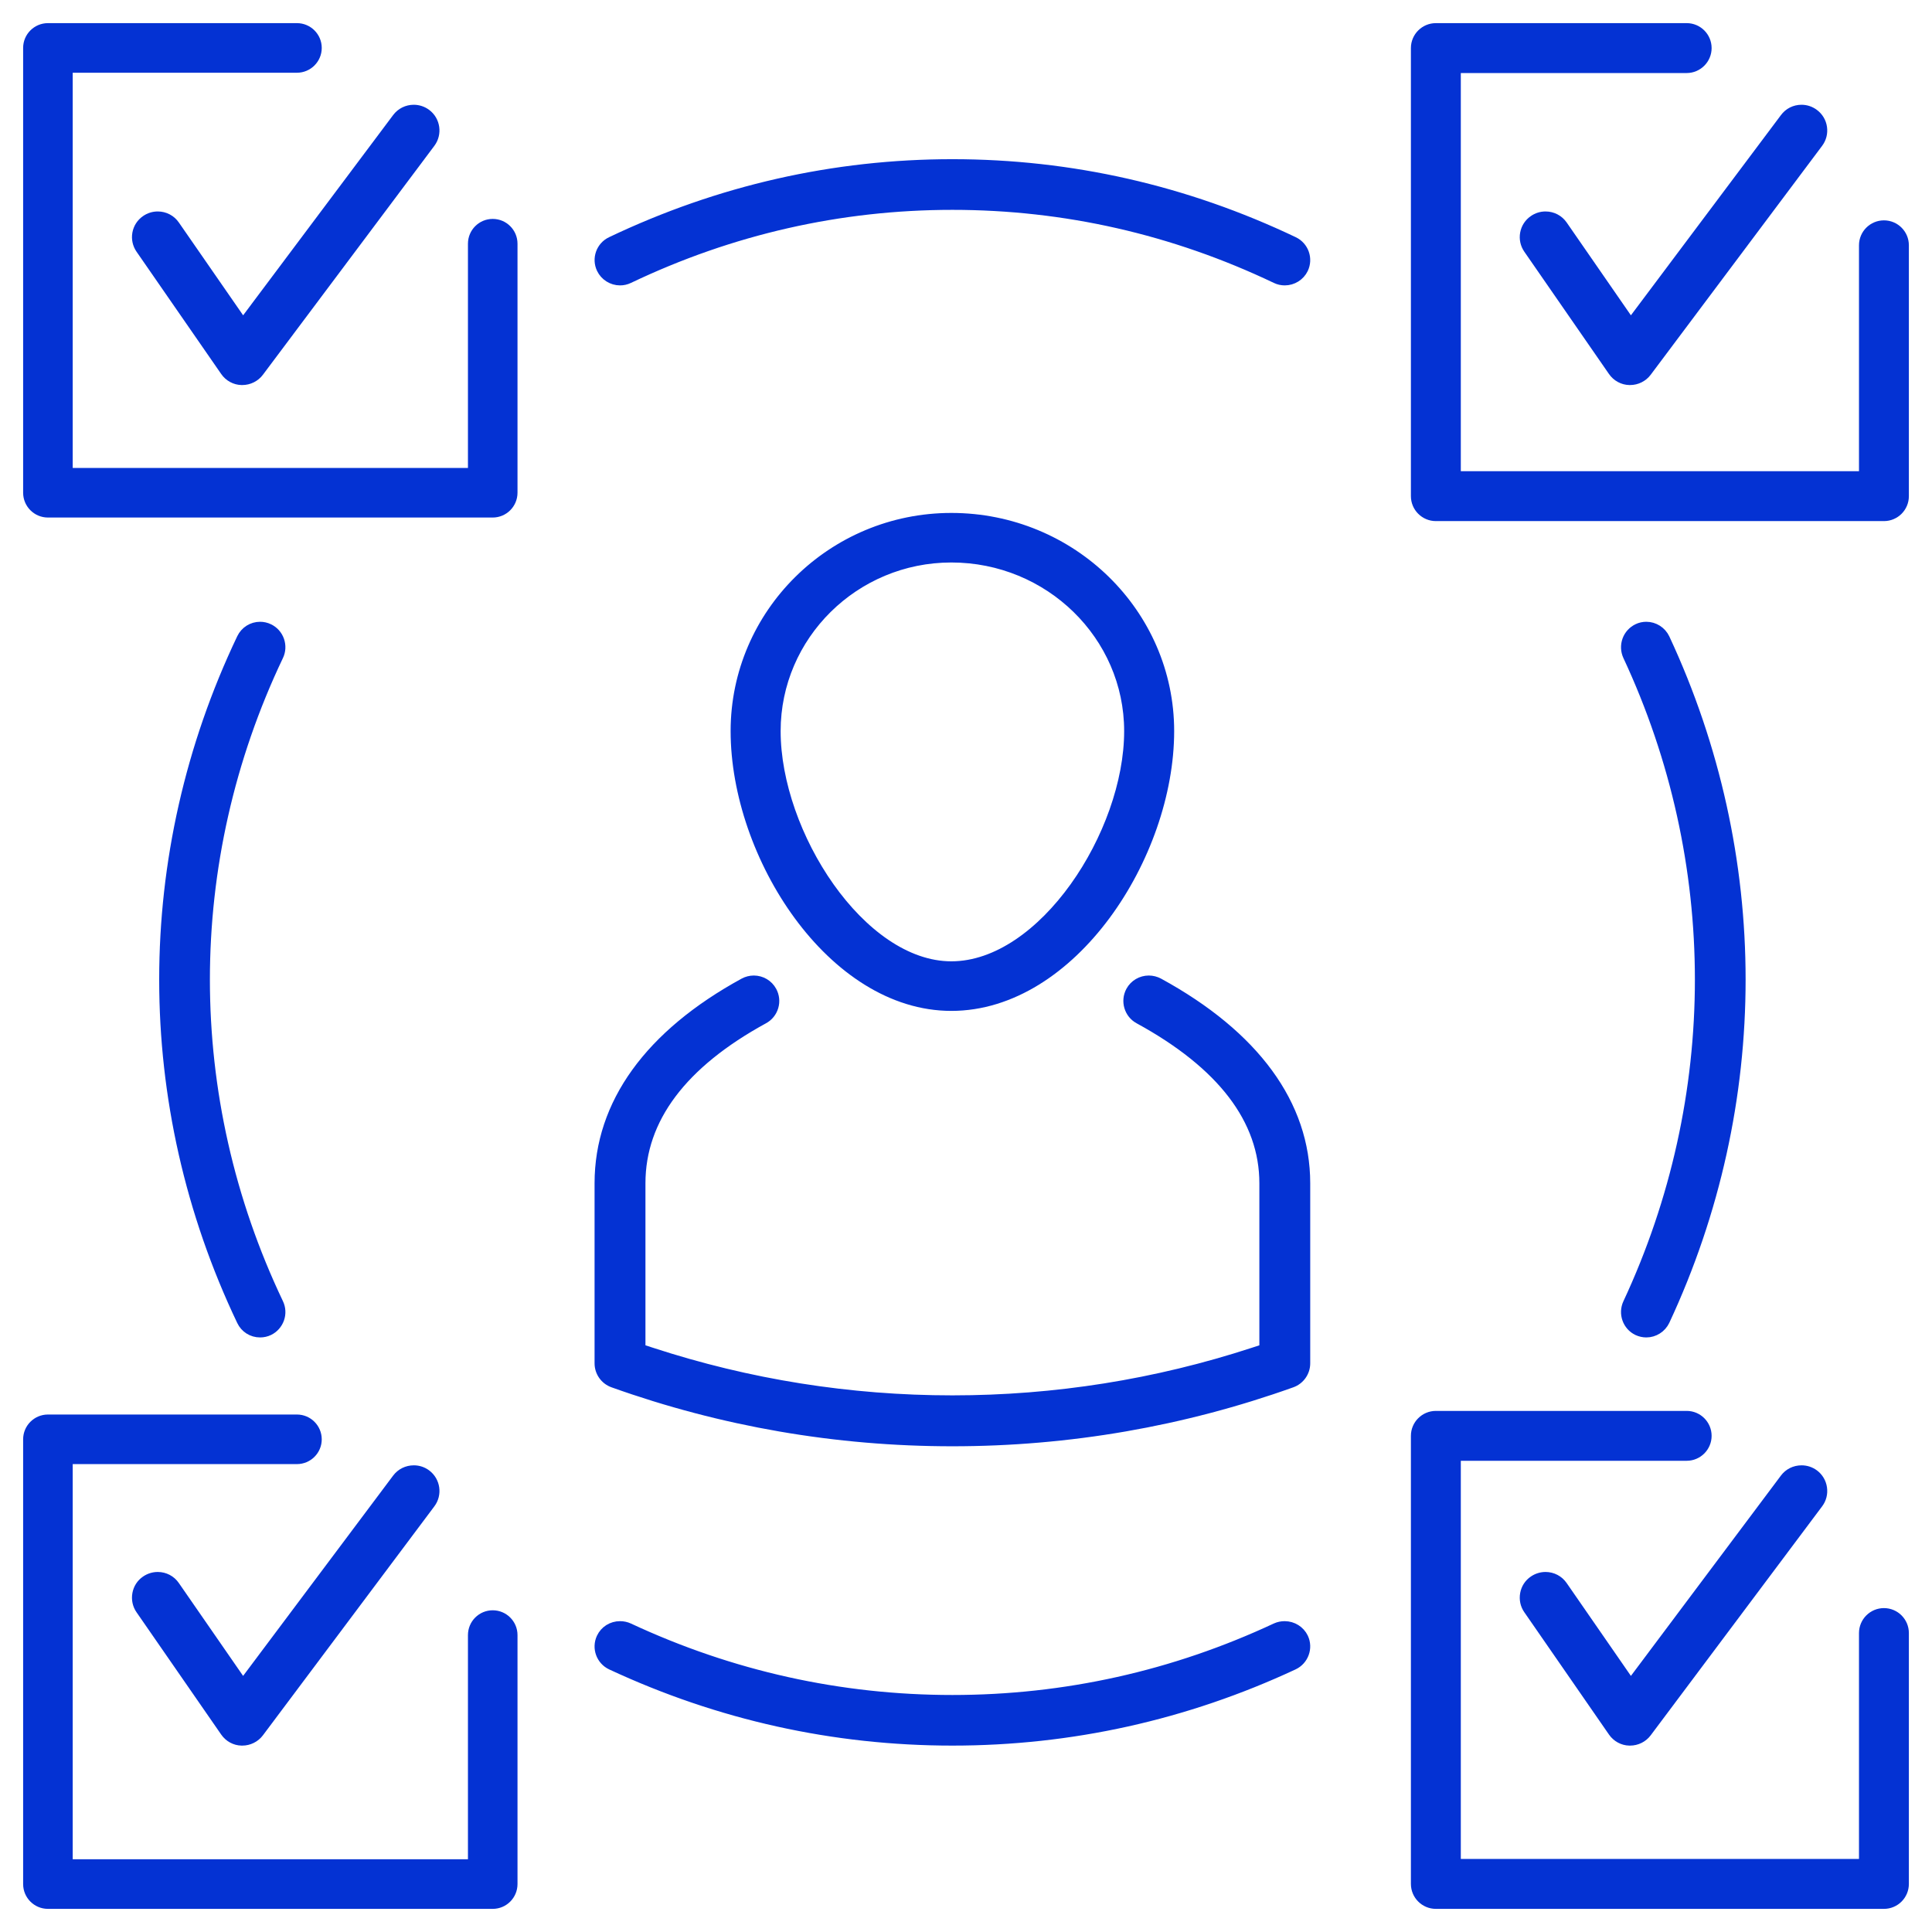
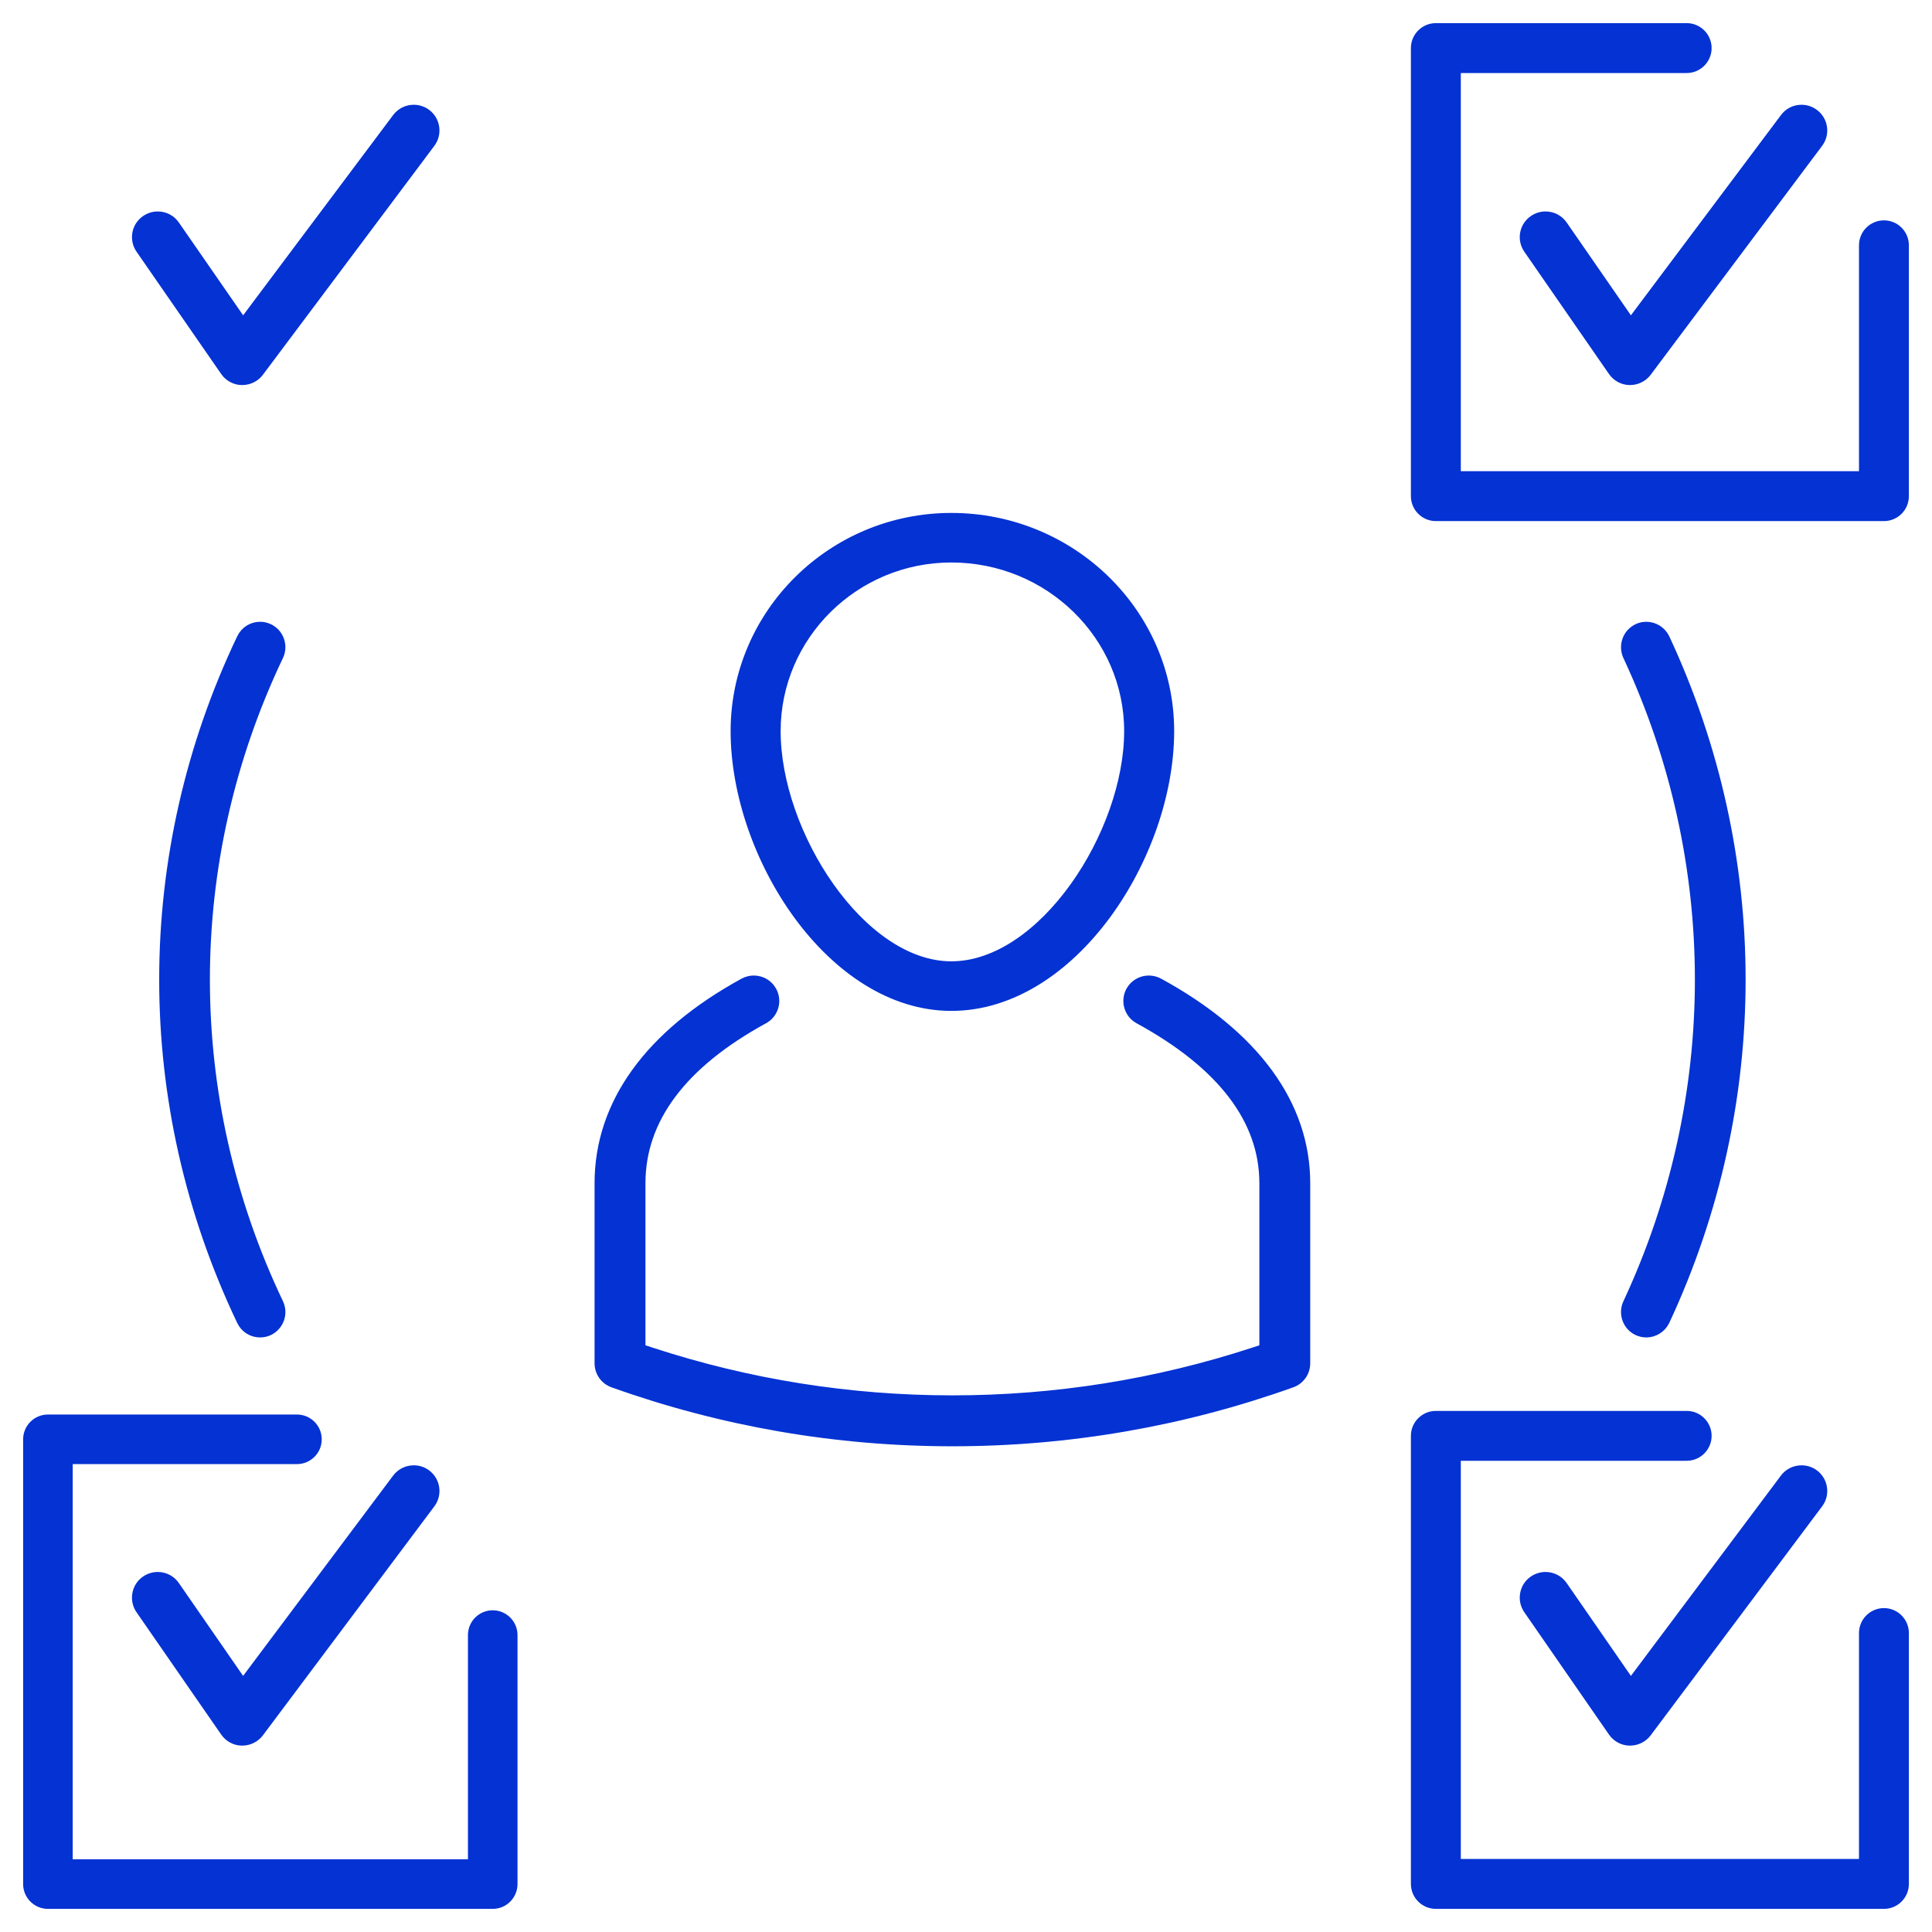
<svg xmlns="http://www.w3.org/2000/svg" width="71px" height="71px" viewBox="0 0 71 71" version="1.1">
  <title>Private Client Services</title>
  <desc>Created with Sketch.</desc>
  <g id="V10---Client-Feedback-(28th-Apr,-2020)" stroke="none" stroke-width="1" fill="none" fill-rule="evenodd">
    <g id="07---Practice-Listing" transform="translate(-1099, -2896)" fill="#0432D3" stroke="#0432D3" stroke-width="0.3">
      <g id="Private-Client-Services" transform="translate(1100, 2897)">
        <path d="M34,52 C29.726,52 25.528,51.274 21.521,49.841 C21.208,49.729 21,49.432 21,49.102 L21,42.484 C21,39.553 22.842,36.999 26.327,35.095 C26.441,35.034 26.57,35 26.701,35 C26.99,35 27.254,35.156 27.391,35.408 C27.492,35.592 27.515,35.805 27.456,36.006 C27.396,36.207 27.263,36.374 27.079,36.473 C24.087,38.108 22.57,40.13 22.57,42.484 L22.57,48.548 L22.947,48.671 C26.514,49.838 30.232,50.429 34,50.429 C37.767,50.429 41.486,49.838 45.055,48.671 L45.431,48.548 L45.431,42.484 C45.431,40.159 43.887,38.136 40.841,36.473 C40.461,36.266 40.322,35.789 40.528,35.408 C40.665,35.156 40.931,35 41.218,35 C41.349,35 41.48,35.034 41.595,35.095 C45.131,37.026 47,39.581 47,42.484 L47,49.102 C47,49.432 46.792,49.729 46.48,49.841 C42.473,51.274 38.275,52 34,52" id="Fill-1" />
        <path d="M33.961,19.521 C30.42,19.521 27.538,22.368 27.538,25.868 C27.538,29.628 30.653,34.478 33.961,34.478 C37.31,34.478 40.462,29.628 40.462,25.868 C40.462,22.368 37.546,19.521 33.961,19.521 M33.961,36 C29.551,36 26,30.457 26,25.868 C26,21.529 29.57,18 33.961,18 C38.395,18 42,21.529 42,25.868 C42,30.457 38.414,36 33.961,36" id="Fill-3" />
-         <path d="M0.761,17.869 C0.342,17.869 -0,17.528 -0,17.107 L-0,0.761 C-0,0.341 0.342,0 0.761,0 L9.912,0 C10.332,0 10.674,0.341 10.674,0.761 C10.674,1.181 10.332,1.523 9.912,1.523 L1.522,1.523 L1.522,16.347 L16.347,16.347 L16.347,7.956 C16.347,7.536 16.688,7.195 17.107,7.195 C17.527,7.195 17.868,7.536 17.868,7.956 L17.868,17.107 C17.868,17.528 17.527,17.869 17.107,17.869 L0.761,17.869 Z" id="Fill-5" />
        <path d="M7.879,13 C7.632,12.996 7.395,12.868 7.251,12.657 L4.142,8.166 C4.021,7.991 3.975,7.78 4.013,7.572 C4.052,7.363 4.168,7.183 4.344,7.063 C4.478,6.97 4.634,6.921 4.799,6.921 C5.059,6.921 5.304,7.048 5.45,7.263 L7.93,10.844 L13.568,3.318 C13.72,3.116 13.952,3 14.205,3 C14.376,3 14.544,3.055 14.684,3.16 C15.033,3.421 15.104,3.921 14.841,4.271 L8.542,12.682 C8.393,12.882 8.154,13 7.904,13 L7.879,13 Z" id="Fill-8" />
        <path d="M51.767,18 C51.345,18 51,17.657 51,17.233 L51,0.767 C51,0.343 51.345,0 51.767,0 L60.985,0 C61.407,0 61.751,0.343 61.751,0.767 C61.751,1.189 61.407,1.534 60.985,1.534 L52.534,1.534 L52.534,16.467 L67.467,16.467 L67.467,8.014 C67.467,7.591 67.811,7.248 68.234,7.248 C68.657,7.248 69,7.591 69,8.014 L69,17.233 C69,17.657 68.657,18 68.234,18 L51.767,18 Z" id="Fill-10" />
        <path d="M58.88,13 C58.632,12.996 58.396,12.868 58.251,12.657 L55.142,8.166 C55.021,7.991 54.975,7.78 55.013,7.572 C55.052,7.363 55.168,7.183 55.344,7.063 C55.478,6.97 55.634,6.921 55.798,6.921 C56.06,6.921 56.304,7.048 56.452,7.263 L58.93,10.844 L64.568,3.321 C64.718,3.117 64.951,3 65.204,3 C65.376,3 65.541,3.055 65.68,3.159 C65.851,3.286 65.962,3.472 65.992,3.681 C66.022,3.892 65.969,4.101 65.841,4.271 L59.543,12.681 C59.393,12.882 59.155,13 58.905,13 L58.88,13 Z" id="Fill-12" />
        <path d="M51.767,69 C51.345,69 51,68.657 51,68.232 L51,51.767 C51,51.343 51.345,51 51.767,51 L60.985,51 C61.407,51 61.751,51.343 61.751,51.767 C61.751,52.189 61.407,52.533 60.985,52.533 L52.534,52.533 L52.534,67.466 L67.467,67.466 L67.467,59.014 C67.467,58.591 67.811,58.247 68.234,58.247 C68.657,58.247 69,58.591 69,59.014 L69,68.232 C69,68.657 68.657,69 68.234,69 L51.767,69 Z" id="Fill-14" />
        <path d="M58.88,63 C58.632,62.996 58.395,62.867 58.251,62.657 L55.142,58.165 C55.02,57.991 54.975,57.779 55.013,57.57 C55.051,57.36 55.167,57.18 55.342,57.061 C55.478,56.968 55.635,56.919 55.798,56.919 C56.058,56.919 56.303,57.046 56.451,57.262 L58.93,60.845 L64.568,53.317 C64.718,53.116 64.951,53 65.207,53 C65.379,53 65.544,53.054 65.684,53.158 C65.852,53.284 65.962,53.47 65.992,53.68 C66.022,53.891 65.969,54.1 65.841,54.269 L59.542,62.682 C59.393,62.882 59.155,63 58.904,63 L58.88,63 Z" id="Fill-16" />
        <path d="M0.761,69 C0.342,69 -0,68.659 -0,68.238 L-0,51.895 C-0,51.474 0.342,51.133 0.761,51.133 L9.912,51.133 C10.332,51.133 10.674,51.474 10.674,51.895 C10.674,52.314 10.332,52.655 9.912,52.655 L1.522,52.655 L1.522,67.477 L16.347,67.477 L16.347,59.088 C16.347,58.668 16.688,58.327 17.107,58.327 C17.527,58.327 17.868,58.668 17.868,59.088 L17.868,68.238 C17.868,68.659 17.527,69 17.107,69 L0.761,69 Z" id="Fill-18" />
        <path d="M7.879,63 C7.63,62.996 7.395,62.867 7.251,62.657 L4.141,58.165 C4.02,57.991 3.975,57.779 4.013,57.57 C4.051,57.36 4.167,57.18 4.342,57.061 C4.478,56.968 4.635,56.919 4.798,56.919 C5.059,56.919 5.303,57.046 5.449,57.261 L7.929,60.845 L13.568,53.317 C13.719,53.116 13.952,53 14.208,53 C14.38,53 14.544,53.054 14.682,53.157 C15.033,53.42 15.105,53.919 14.841,54.269 L8.542,62.682 C8.392,62.882 8.153,63 7.904,63 L7.879,63 Z" id="Fill-21" />
-         <path d="M46.214,9.338 C46.098,9.338 45.984,9.313 45.879,9.262 C42.122,7.47 38.125,6.562 34,6.562 C29.874,6.562 25.878,7.47 22.123,9.261 C22.016,9.313 21.903,9.338 21.785,9.338 C21.486,9.338 21.207,9.163 21.078,8.893 C20.891,8.505 21.056,8.039 21.446,7.853 C25.417,5.96 29.641,5 34.001,5 C38.36,5 42.584,5.96 46.555,7.853 C46.945,8.039 47.11,8.506 46.923,8.896 C46.793,9.165 46.515,9.338 46.214,9.338 M34,63 C29.64,63 25.418,62.063 21.45,60.214 C21.059,60.03 20.891,59.564 21.074,59.175 C21.204,58.898 21.478,58.727 21.787,58.727 C21.904,58.727 22.017,58.751 22.123,58.8 C25.877,60.551 29.874,61.44 34.001,61.44 C38.128,61.44 42.125,60.551 45.881,58.796 C45.984,58.75 46.095,58.727 46.211,58.727 C46.517,58.727 46.797,58.903 46.926,59.174 C47.11,59.563 46.939,60.03 46.548,60.214 C42.583,62.063 38.36,63 34,63" id="Fill-23" />
        <path d="M8.559,48 C8.254,48 7.984,47.83 7.854,47.555 C4.049,39.575 4.049,30.424 7.854,22.446 C7.986,22.171 8.257,22 8.559,22 C8.673,22 8.788,22.025 8.896,22.078 C9.083,22.168 9.224,22.326 9.294,22.524 C9.362,22.722 9.352,22.934 9.26,23.123 C5.665,30.671 5.665,39.329 9.26,46.877 C9.352,47.067 9.363,47.28 9.294,47.477 C9.223,47.675 9.082,47.834 8.896,47.924 C8.79,47.975 8.676,48 8.559,48 M59.501,48 C59.388,48 59.275,47.975 59.166,47.925 C58.78,47.741 58.613,47.274 58.795,46.884 C62.317,39.332 62.317,30.668 58.795,23.119 C58.707,22.929 58.698,22.715 58.769,22.516 C58.839,22.322 58.982,22.165 59.171,22.074 C59.275,22.024 59.387,22 59.501,22 C59.803,22 60.081,22.177 60.211,22.452 C63.93,30.426 63.93,39.573 60.211,47.548 C60.081,47.823 59.803,48 59.501,48" id="Fill-25" />
      </g>
    </g>
  </g>
</svg>